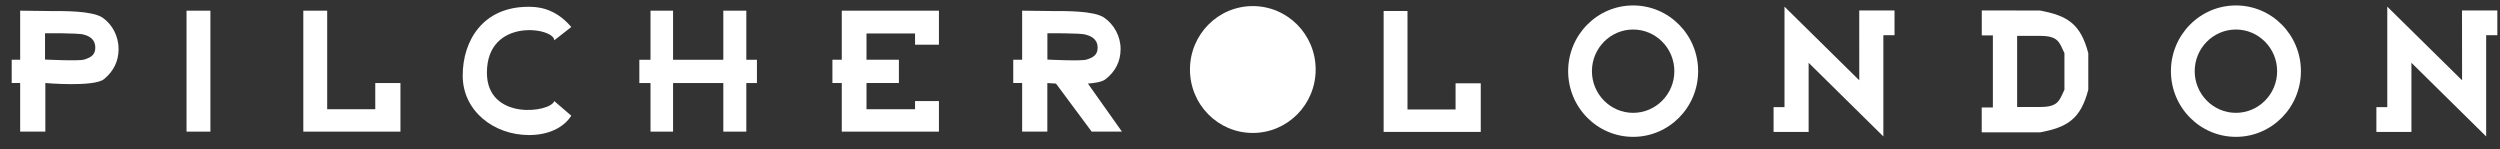
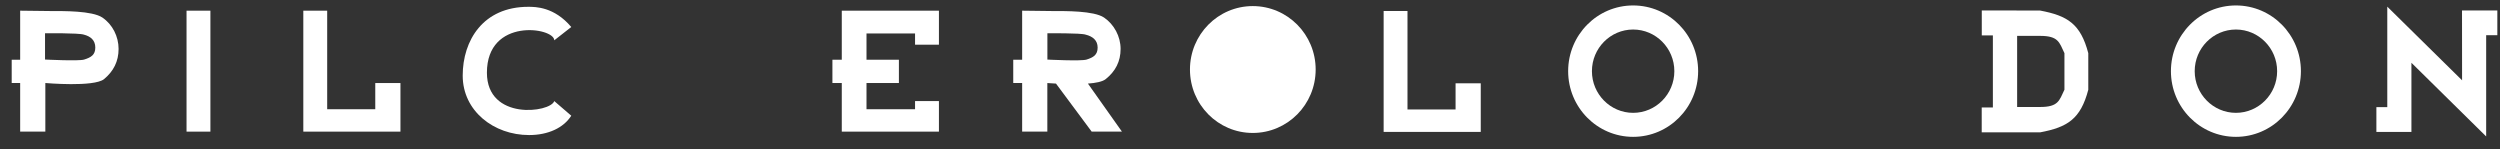
<svg xmlns="http://www.w3.org/2000/svg" width="184" height="11" viewBox="0 0 184 11" fill="none">
  <rect x="0" y="0" width="184" height="11" fill="#333333" stroke="none" />
-   <path d="M182.982 0.768V0.77H181.204L181.209 5.911L175.704 0.49V7.886H174.902V9.711H175.724V9.709H177.481V4.621L182.982 10.042V2.592H183.804V0.768H182.982Z" fill="white" />
+   <path d="M182.982 0.768V0.77H181.204L181.209 5.911L175.704 0.49V7.886H174.902V9.711H175.724V9.709H177.481V4.621L182.982 10.042V2.592H183.804V0.768H182.982" fill="white" />
  <path d="M150.154 0.777H148.415V0.772H145.859V2.606H146.676V5.227V7.907H145.854V9.741H148.411H150.154C152.165 9.363 153.132 8.761 153.698 6.605V5.23V3.914C153.132 1.754 152.163 1.154 150.154 0.777ZM151.943 6.603C151.563 7.397 151.501 7.874 150.154 7.874H148.461V5.227V2.641H150.154C151.501 2.641 151.563 3.116 151.943 3.912V5.227V6.603Z" fill="white" />
-   <path d="M47.878 6.112H47.056V4.399H47.878V0.786H49.537V4.399H53.236V0.786H54.929V4.399H55.71V6.112H54.929V9.688H53.236V6.112H49.537V9.688H47.878V6.112Z" fill="white" />
  <path d="M40.794 7.439L42.045 8.516C41.484 9.403 40.357 9.94 38.941 9.94C36.341 9.94 34.055 8.166 34.055 5.566C34.055 2.967 35.562 0.501 38.879 0.501C39.411 0.501 40.794 0.501 42.045 1.988L40.794 2.967C40.794 2.018 35.837 1.263 35.837 5.35C35.837 8.896 40.513 8.293 40.794 7.439Z" fill="white" />
  <path d="M61.955 4.396V0.786H69.105V3.289H67.348V2.463H63.774V4.396H66.159V6.11H63.774V8.039H67.348V7.439H69.105V9.688H61.955V6.11H61.266V4.396H61.955Z" fill="white" />
  <path d="M22.324 9.688V0.786H24.081V8.039H27.62V6.112H29.473V9.688H22.324Z" fill="white" />
  <path d="M77.088 4.385V2.451C77.088 2.451 79.562 2.421 79.908 2.551C80.415 2.676 80.786 2.963 80.786 3.5C80.786 4.037 80.474 4.227 79.97 4.385C79.565 4.512 77.088 4.385 77.088 4.385ZM80.071 6.152C80.644 6.112 81.141 6.013 81.377 5.825C82.096 5.251 82.476 4.526 82.476 3.602C82.476 2.687 82.004 1.8 81.253 1.289C80.499 0.786 78.399 0.814 77.519 0.814L75.23 0.786V4.396H74.575V6.11H75.23V9.688H77.084V6.112C77.084 6.112 77.333 6.133 77.721 6.152L80.348 9.688H82.575L80.071 6.152Z" fill="white" />
  <path d="M6.198 4.382C5.825 4.51 3.314 4.382 3.314 4.382V2.449C3.314 2.449 5.791 2.419 6.171 2.548C6.668 2.676 7.014 2.961 7.014 3.5C7.014 4.037 6.702 4.225 6.198 4.382ZM7.532 1.289C6.778 0.786 4.65 0.814 3.805 0.814L1.484 0.786V4.396H0.861V6.11H1.484V9.688H3.337V6.11C3.337 6.11 6.911 6.425 7.658 5.823C8.35 5.249 8.728 4.524 8.728 3.6C8.728 2.687 8.285 1.8 7.532 1.289Z" fill="white" />
  <path d="M13.729 9.688V0.786H15.486V9.688H13.729Z" fill="white" />
  <path d="M87.581 5.116C87.581 2.539 89.649 0.448 92.204 0.448C94.762 0.448 96.833 2.539 96.833 5.116C96.833 7.696 94.762 9.785 92.204 9.785C89.647 9.785 87.581 7.696 87.581 5.116Z" fill="white" />
  <path d="M101.836 9.708V0.809H103.591V8.057H107.13V6.131H108.983V9.708H101.836Z" fill="white" />
  <path d="M120.199 2.173C121.872 2.173 123.232 3.548 123.232 5.239C123.232 6.929 121.872 8.305 120.199 8.305C118.527 8.305 117.166 6.929 117.166 5.239C117.166 3.546 118.527 2.173 120.199 2.173ZM120.199 0.401C117.558 0.401 115.416 2.567 115.416 5.237C115.416 7.907 117.558 10.072 120.199 10.072C122.841 10.072 124.983 7.907 124.983 5.237C124.983 2.567 122.841 0.401 120.199 0.401Z" fill="white" />
  <path d="M164.564 2.173C166.236 2.173 167.597 3.548 167.597 5.239C167.597 6.929 166.236 8.305 164.564 8.305C162.891 8.305 161.53 6.929 161.53 5.239C161.53 3.546 162.891 2.173 164.564 2.173ZM164.564 0.401C161.922 0.401 159.78 2.567 159.78 5.237C159.78 7.907 161.922 10.072 164.564 10.072C167.205 10.072 169.347 7.907 169.347 5.237C169.347 2.567 167.207 0.401 164.564 0.401Z" fill="white" />
-   <path d="M138.615 0.768V0.77H136.84L136.842 5.911L131.339 0.49V7.886H130.535V9.711H131.358V9.709H133.115V4.621L138.615 10.042V2.592H139.437V0.768H138.615Z" fill="white" />
</svg>